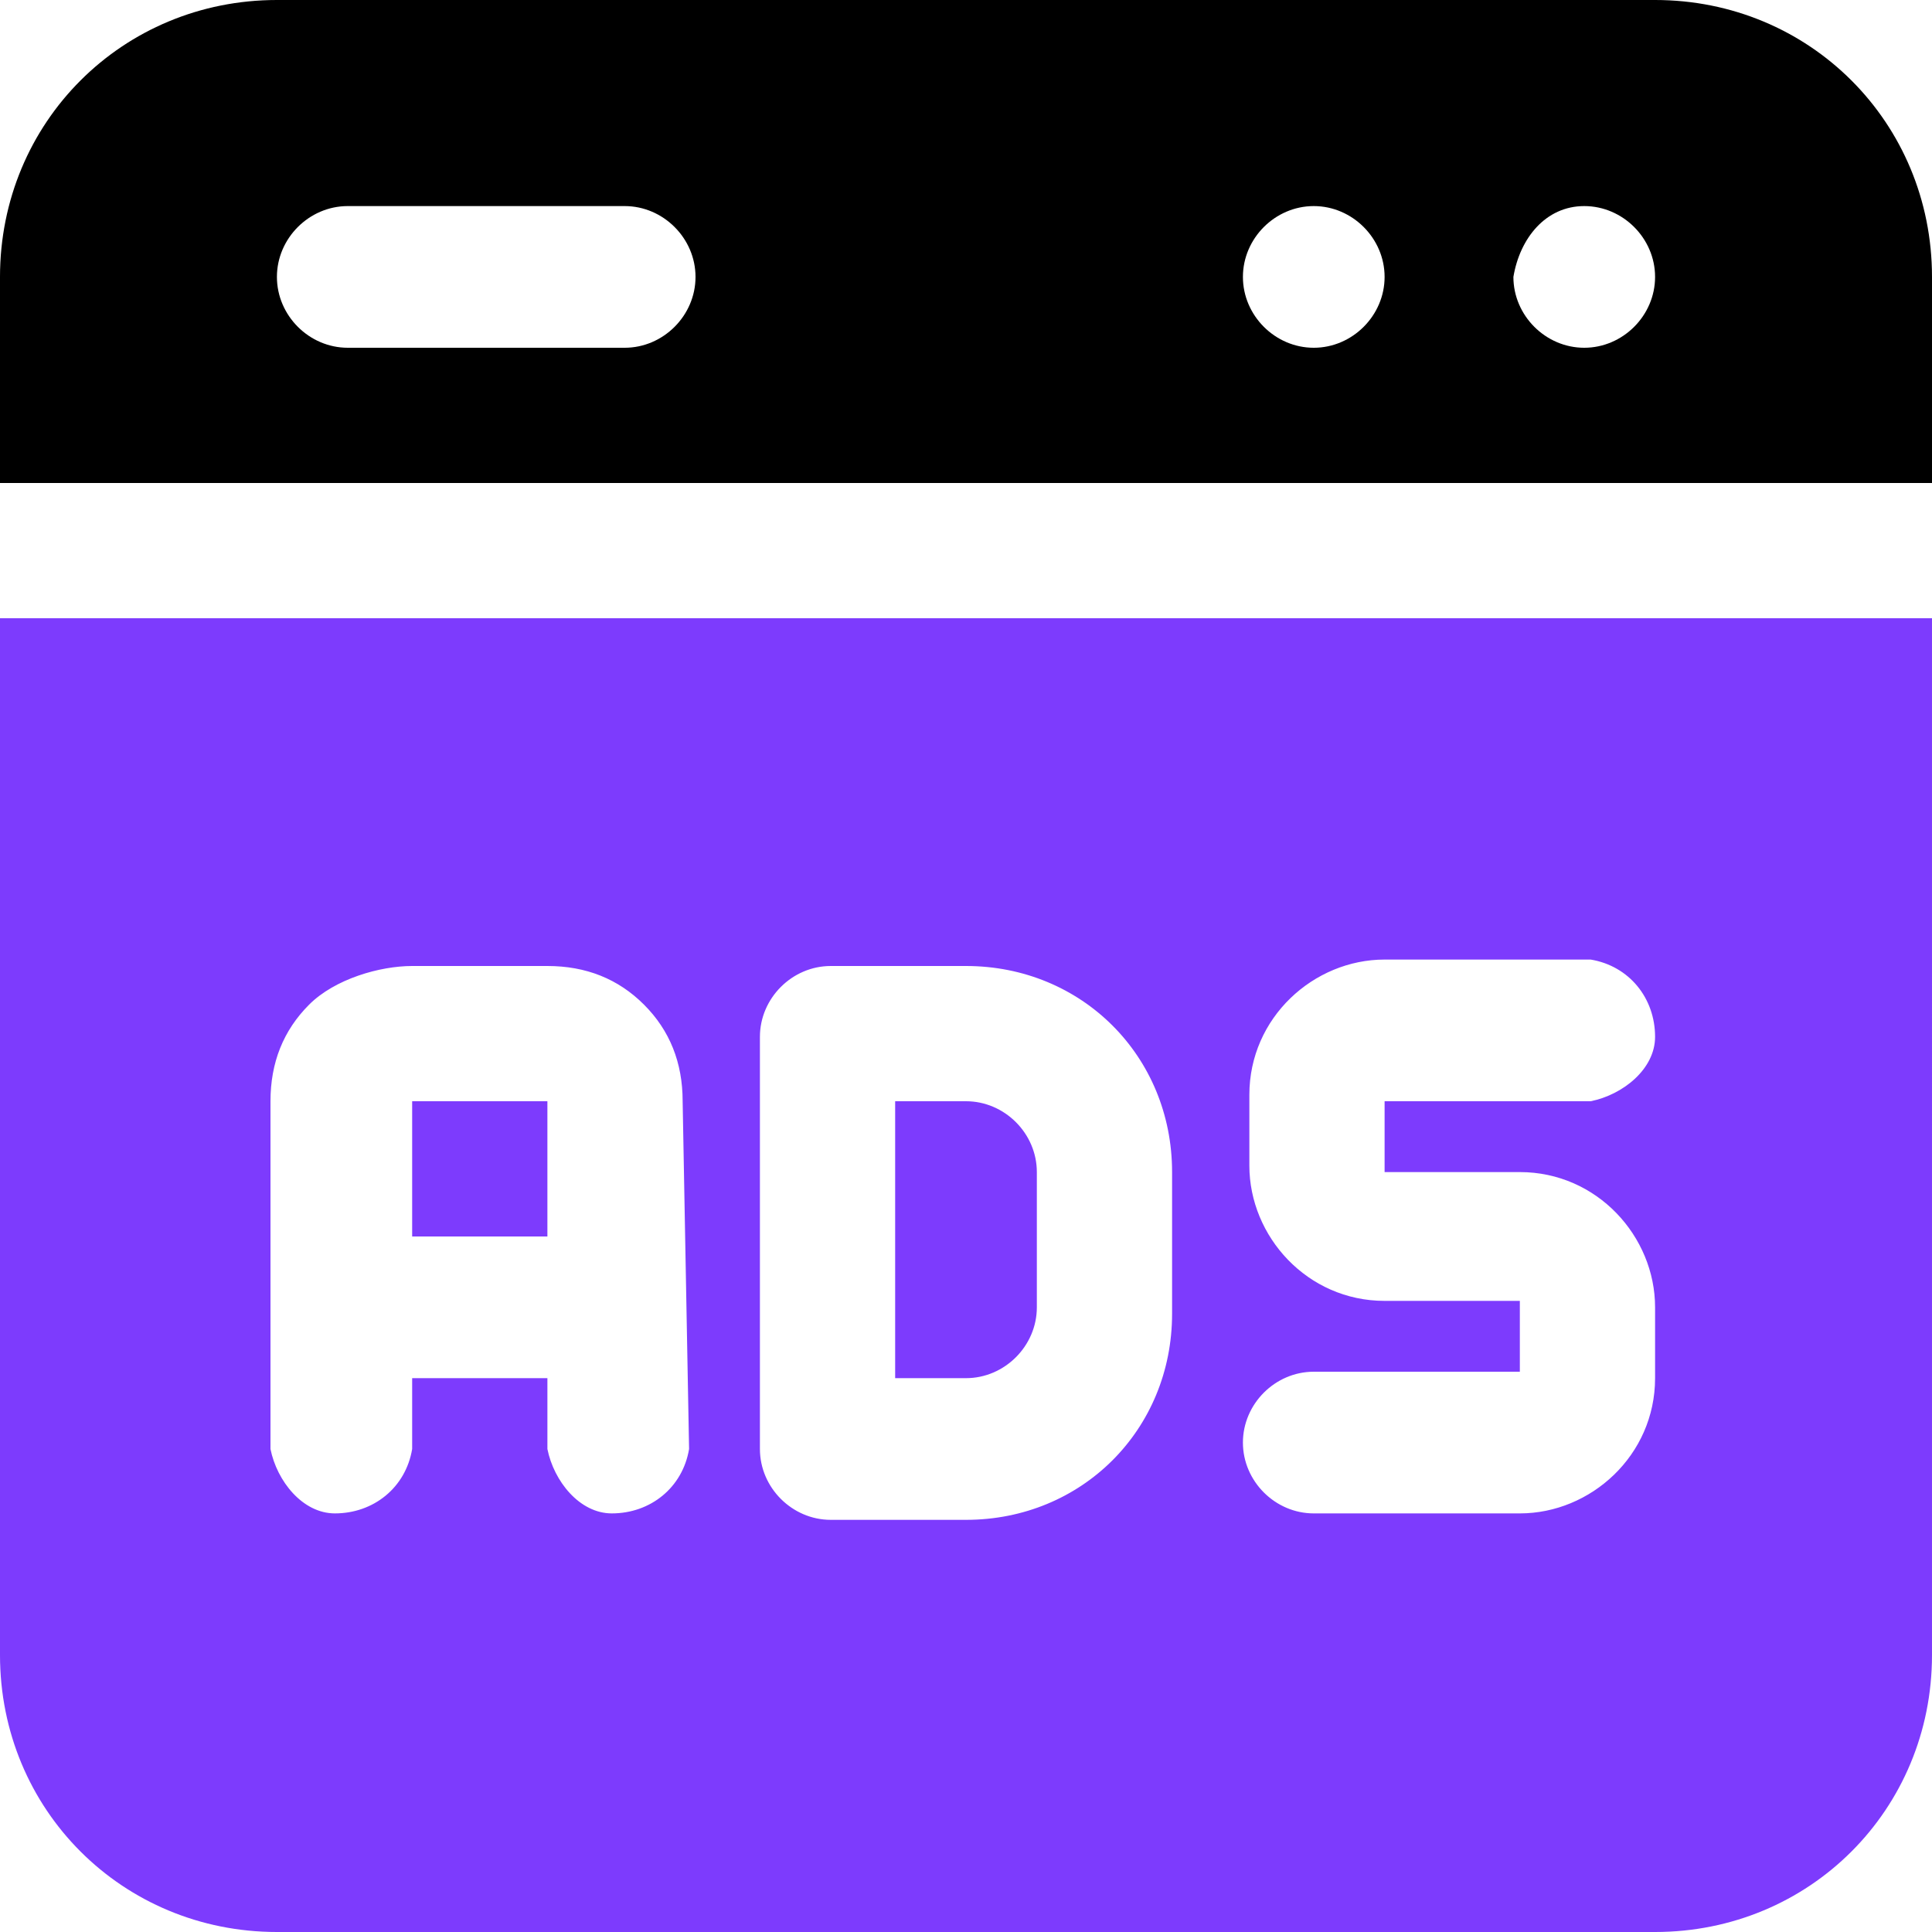
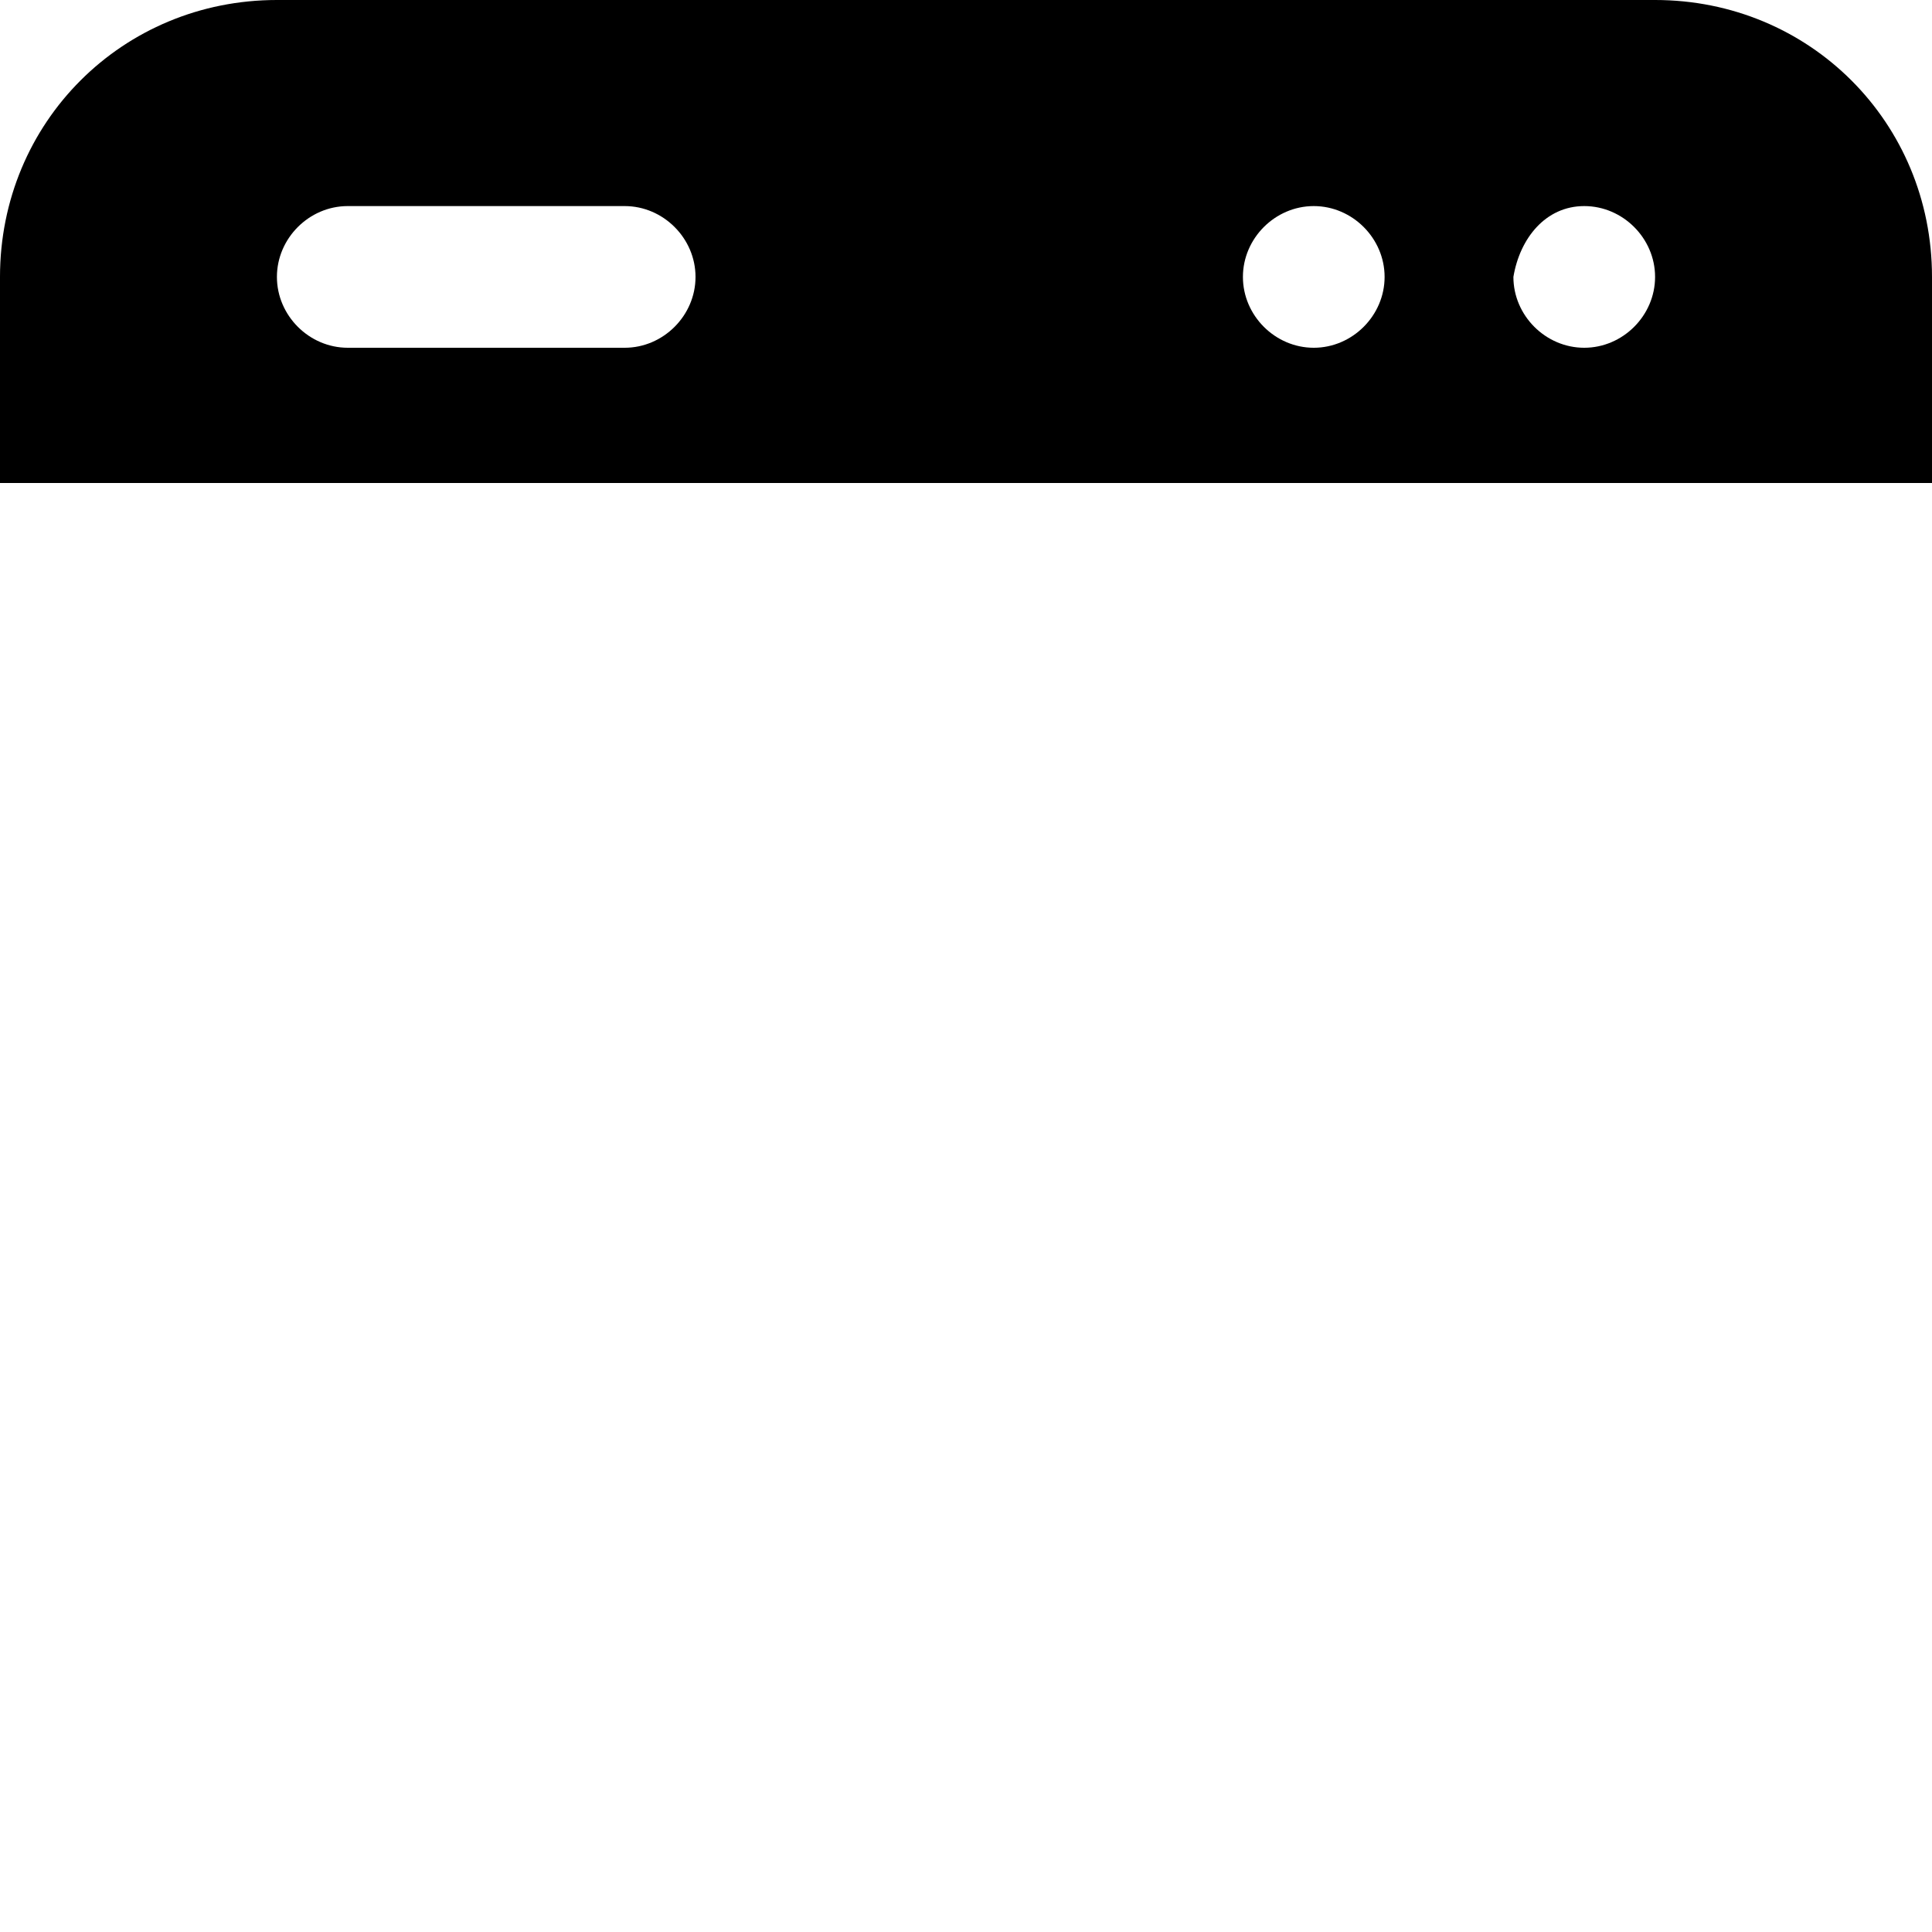
<svg xmlns="http://www.w3.org/2000/svg" viewBox="0 0 30 30" style="enable-background:new 0 0 30 30" xml:space="preserve">
-   <path d="M6.4 17.1h2.1v2.1H6.4v-2.1z" style="fill:#7d3bfd" />
-   <path d="M15 17.1h-1.1v4.3H15c.6 0 1.1-.5 1.1-1.1v-2.1c0-.6-.5-1.1-1.1-1.1z" style="fill-rule:evenodd;clip-rule:evenodd;fill:#7d3bfd" />
  <path d="M30 7.5V4.3C30 1.9 28.1 0 25.7 0H4.3C1.9 0 0 1.9 0 4.3v3.2h30zm-5.4-4.3c.6 0 1.1.5 1.1 1.1s-.5 1.1-1.1 1.1-1.1-.5-1.1-1.1c.1-.6.5-1.1 1.1-1.1zm-4.2 0c.6 0 1.1.5 1.1 1.1s-.5 1.1-1.1 1.1-1.1-.5-1.1-1.1c0-.6.5-1.1 1.1-1.1zm-15 0h4.3c.6 0 1.1.5 1.1 1.1s-.5 1.1-1.1 1.1H5.4c-.6 0-1.1-.5-1.1-1.1s.5-1.1 1.1-1.1z" style="fill-rule:evenodd;clip-rule:evenodd;" />
-   <path d="M30 9.6H0v16.1C0 28.1 1.9 30 4.3 30h21.4c2.4 0 4.3-1.9 4.3-4.3V9.6zM10.7 22.5c-.1.6-.6 1-1.2 1-.5 0-.9-.5-1-1v-1.1H6.4v1.1c-.1.6-.6 1-1.2 1-.5 0-.9-.5-1-1v-5.4c0-.6.2-1.1.6-1.5s1.1-.6 1.6-.6h2.1c.6 0 1.1.2 1.5.6.4.4.6.9.6 1.5l.1 5.4zm7.5-2.1c0 1.8-1.4 3.2-3.2 3.2h-2.1c-.6 0-1.1-.5-1.1-1.1v-6.4c0-.6.5-1.1 1.1-1.1H15c1.8 0 3.2 1.4 3.2 3.2v2.2zm5.4-2.2c1.2 0 2.1 1 2.1 2.1v1.1c0 1.2-1 2.1-2.1 2.1h-3.2c-.6 0-1.1-.5-1.1-1.1s.5-1.1 1.1-1.1h3.2v-1.1h-2.1c-1.2 0-2.1-1-2.1-2.1V17c0-1.2 1-2.1 2.1-2.1h3.2c.6.1 1 .6 1 1.2 0 .5-.5.9-1 1h-3.2v1.1h2.1z" style="fill-rule:evenodd;clip-rule:evenodd;fill:#7d3bfd" />
</svg>